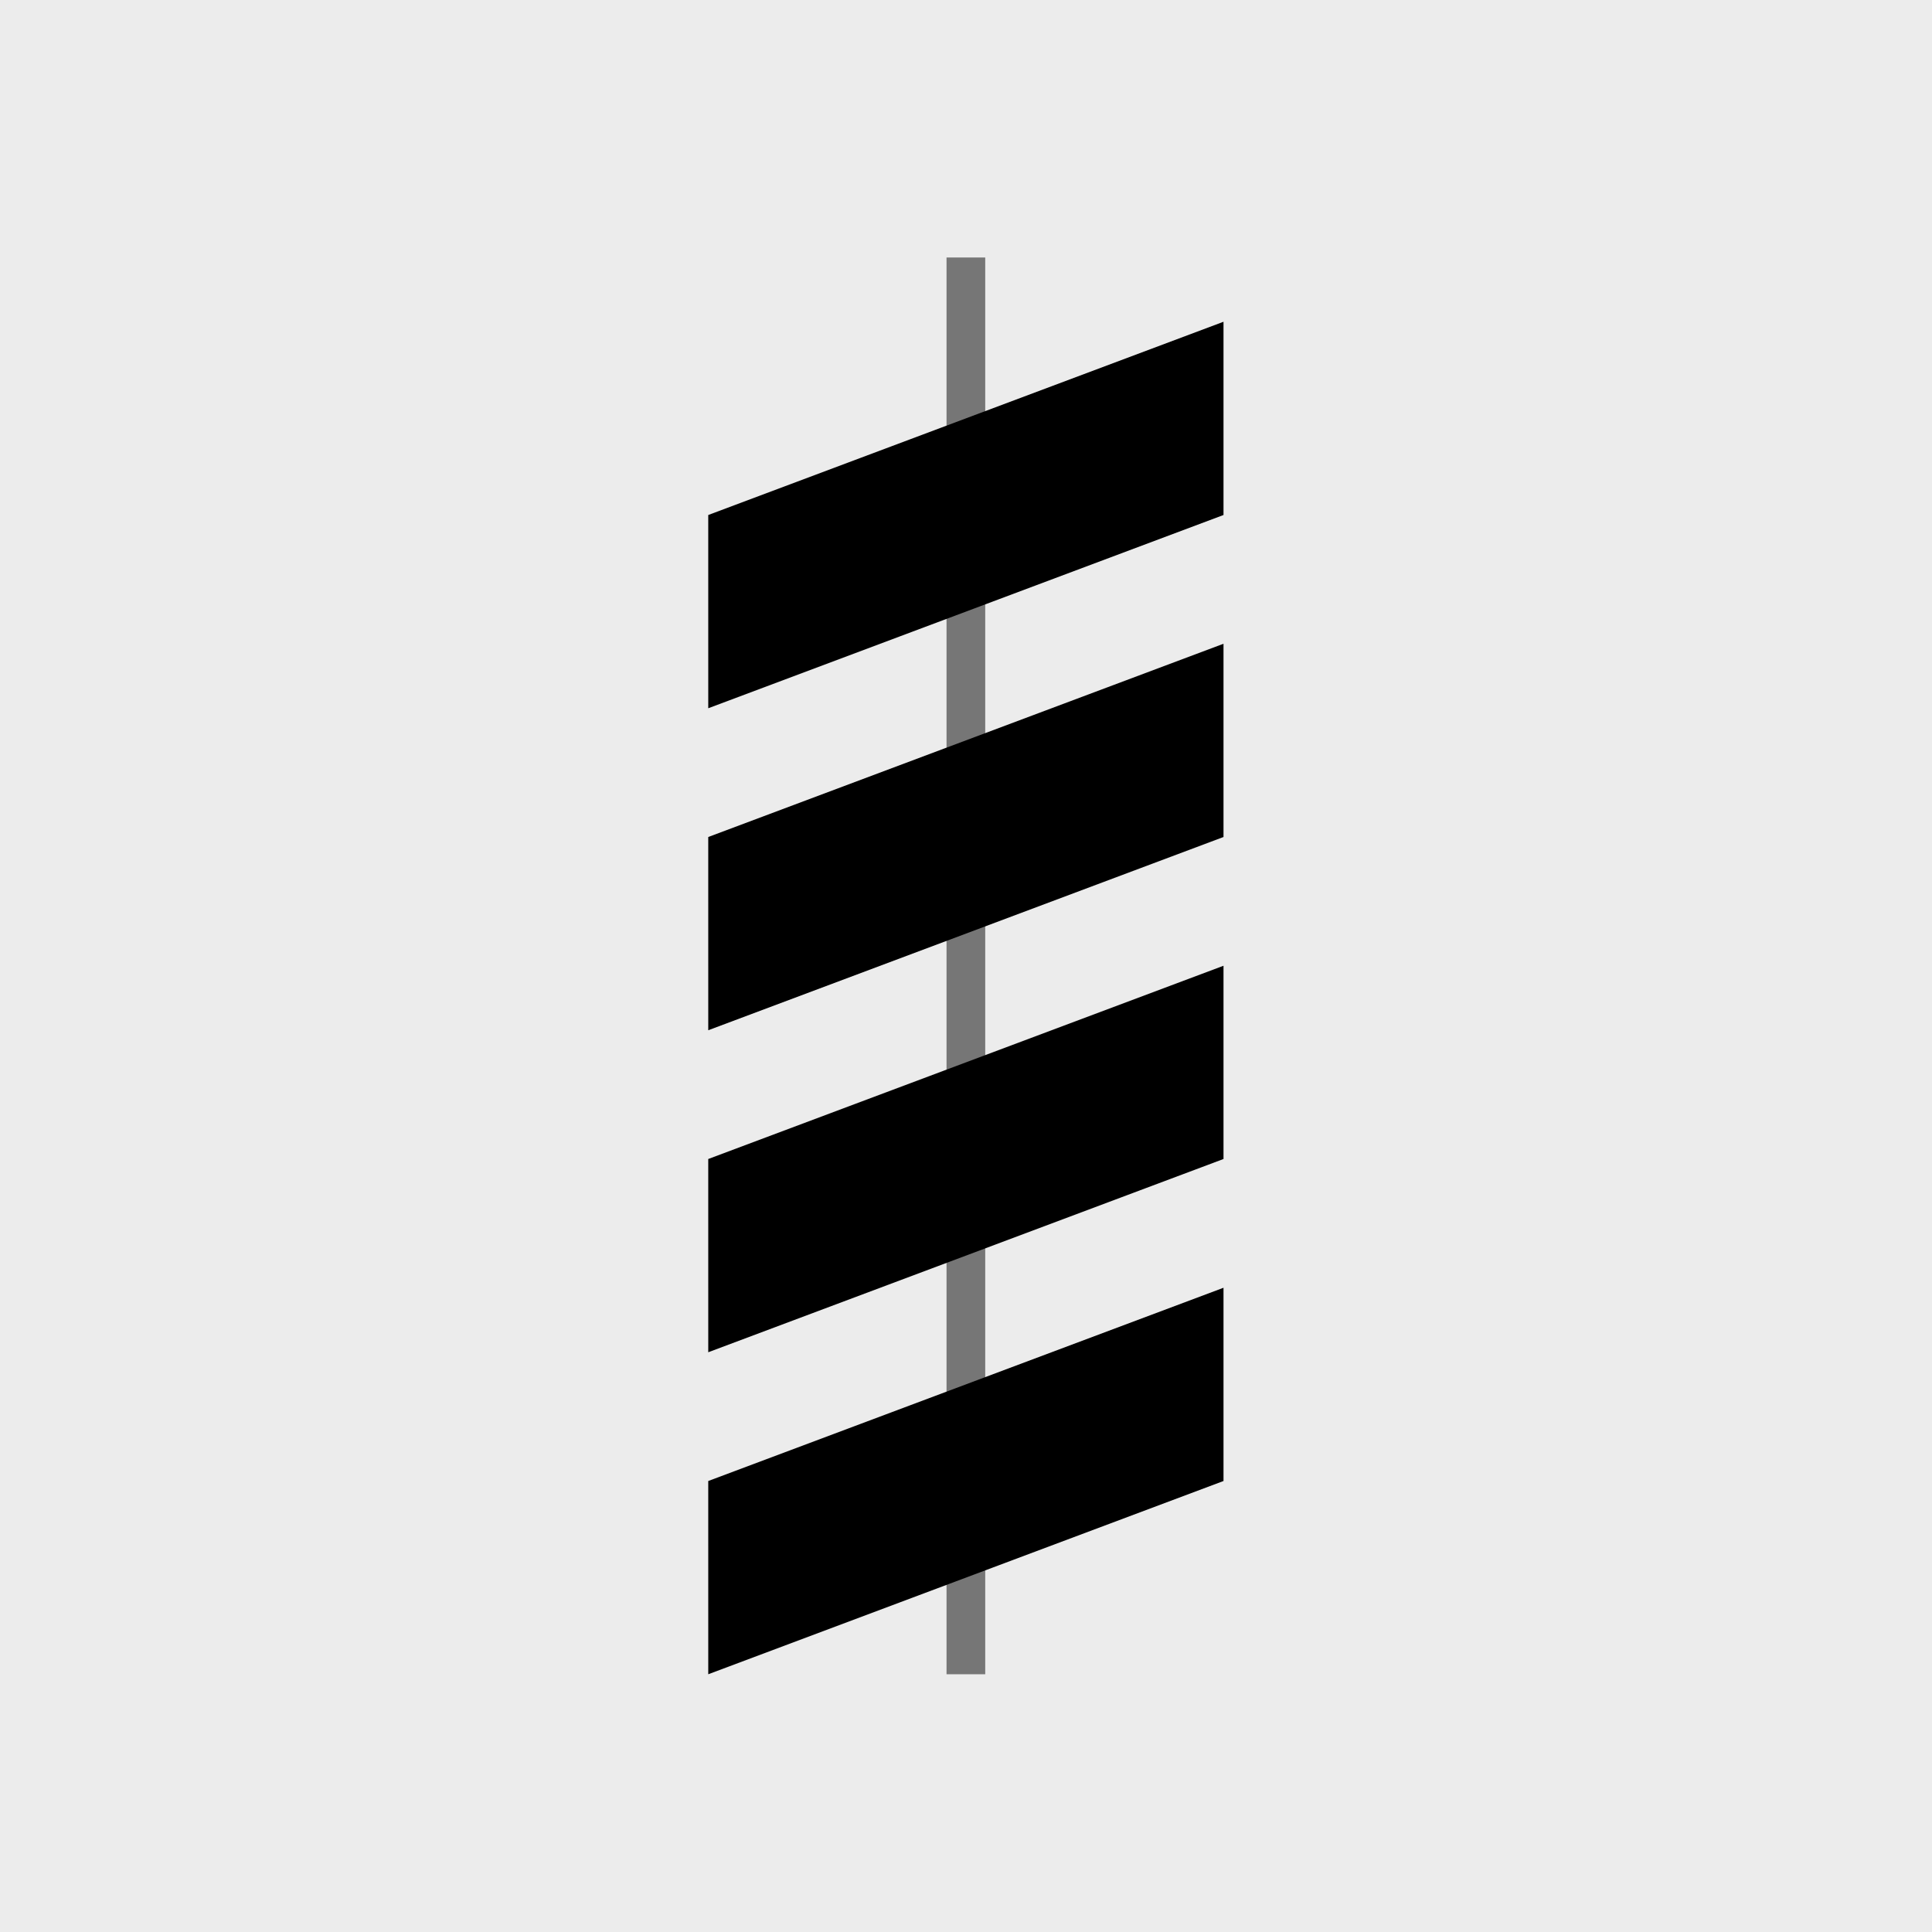
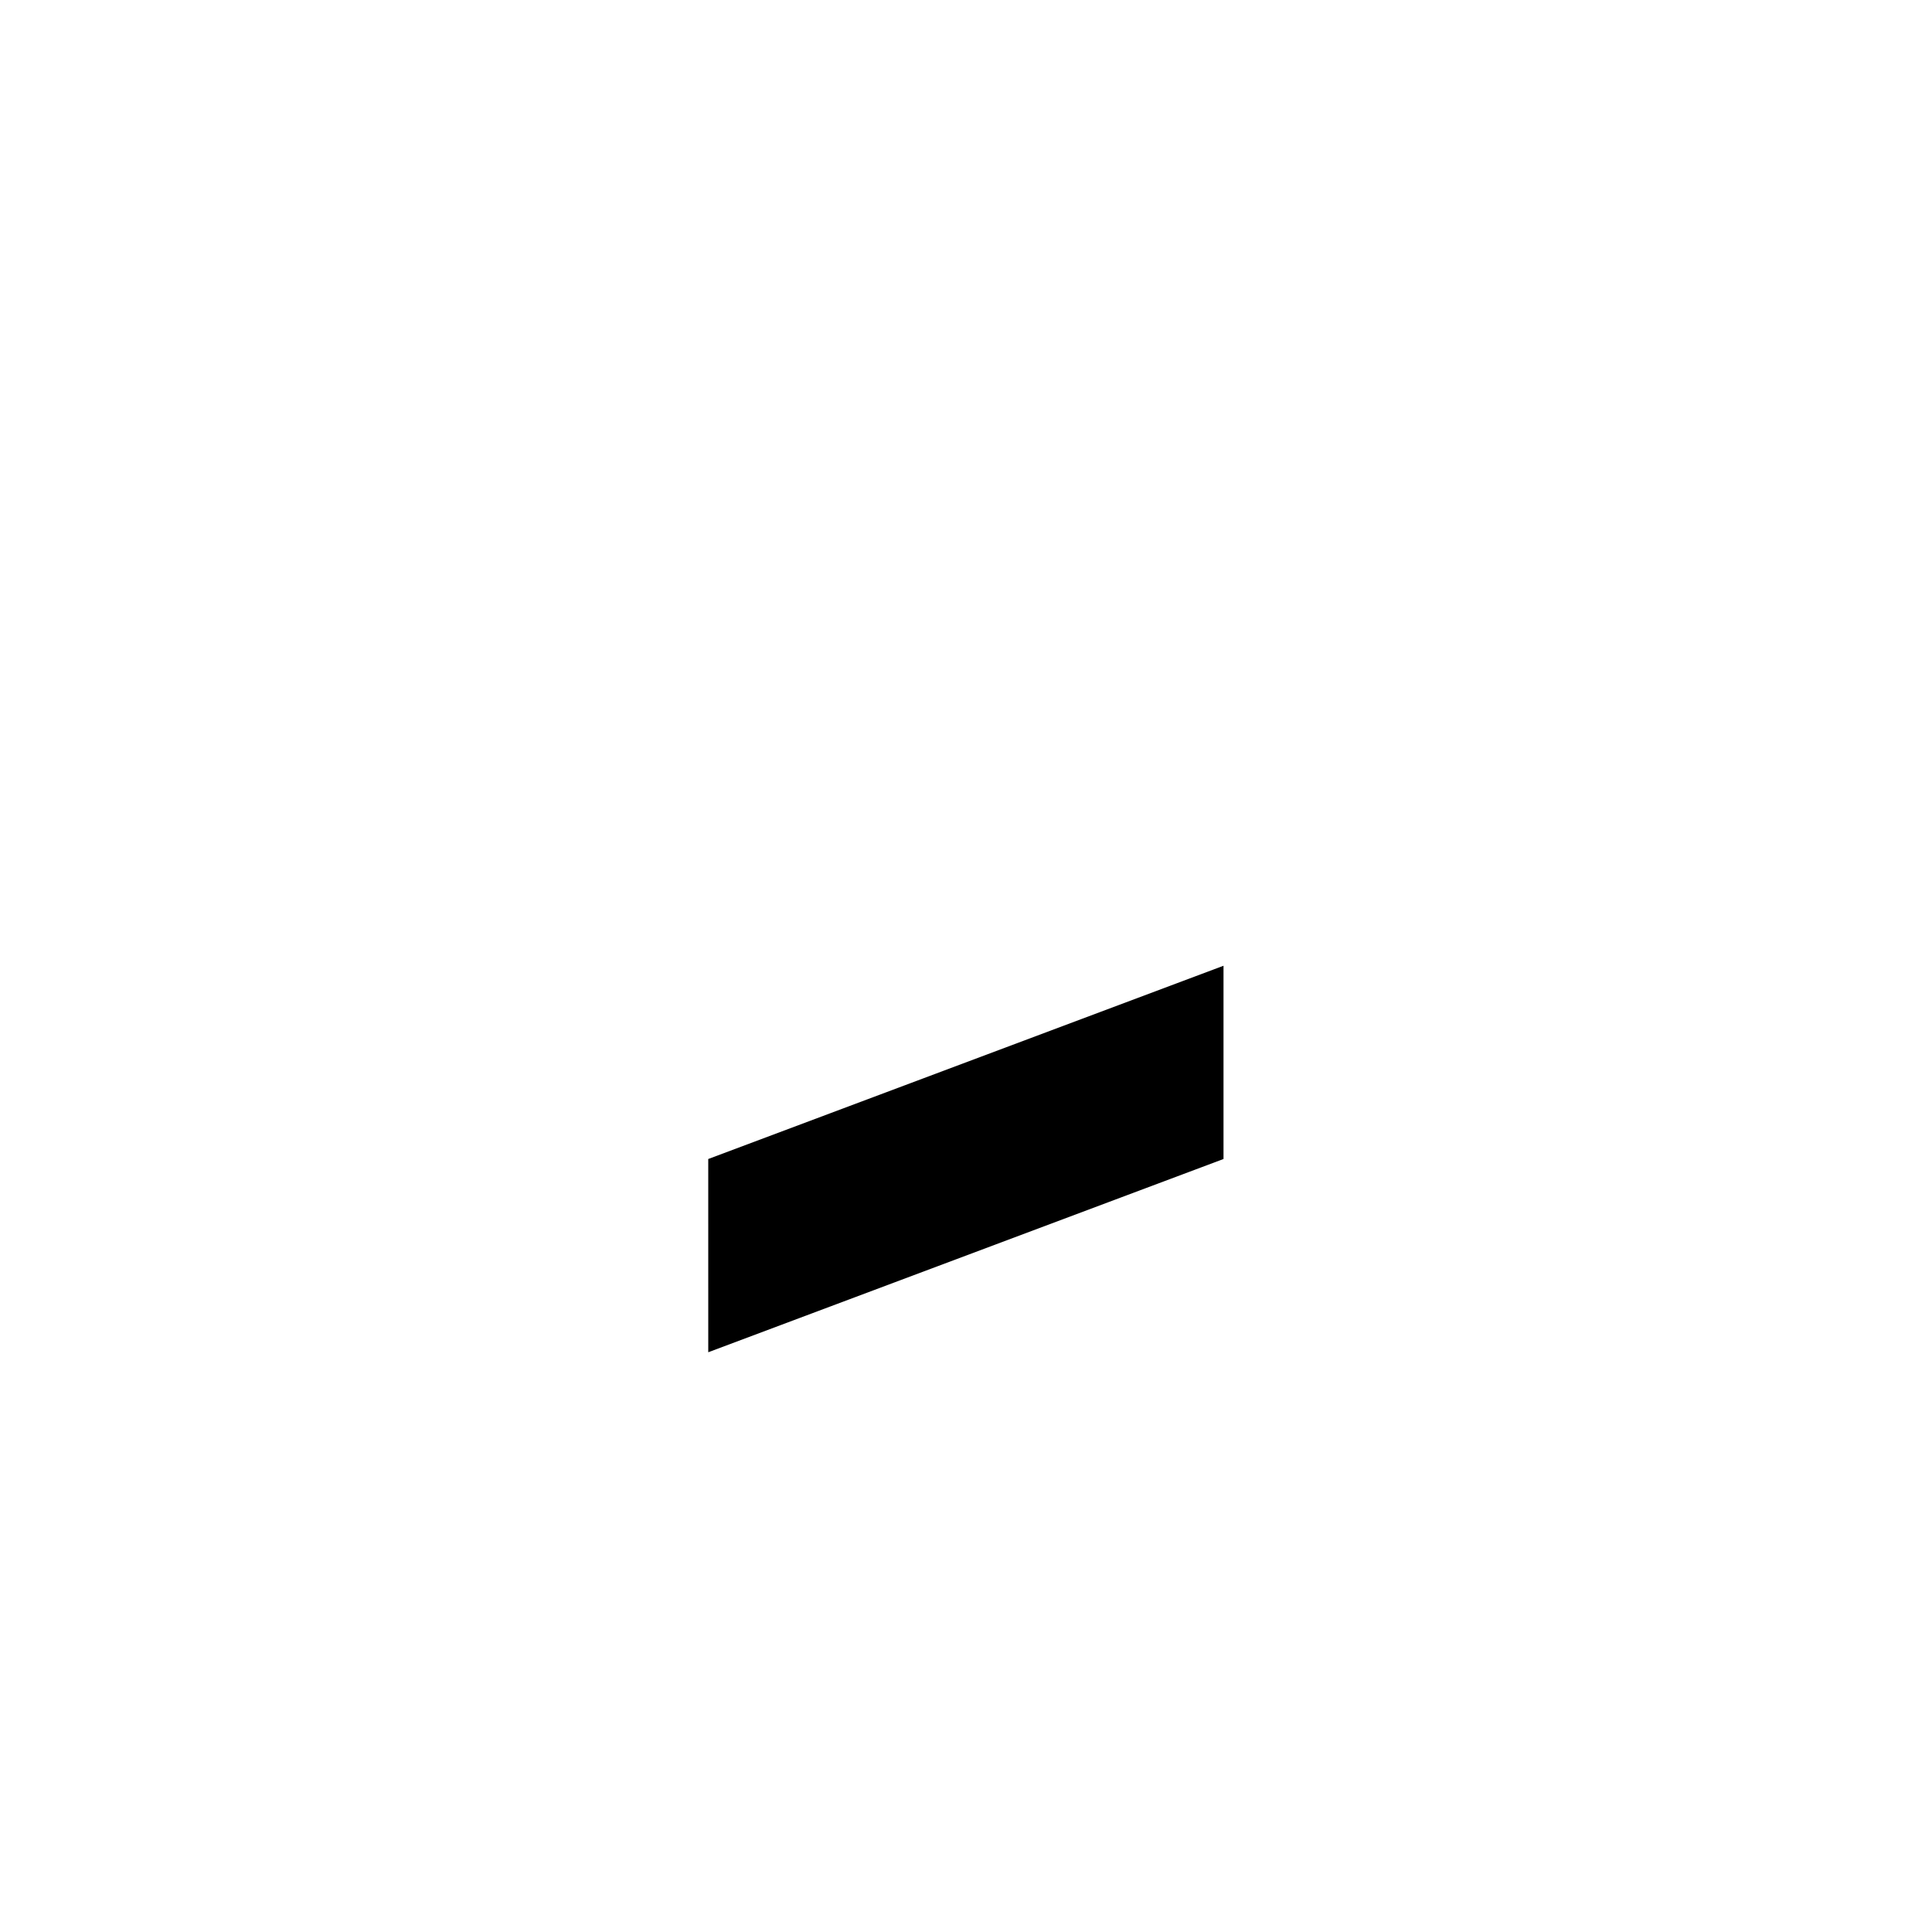
<svg xmlns="http://www.w3.org/2000/svg" xmlns:ns1="http://www.inkscape.org/namespaces/inkscape" xmlns:ns2="http://sodipodi.sourceforge.net/DTD/sodipodi-0.dtd" width="30" height="30" viewBox="0 0 7.938 7.938" version="1.1" id="svg1" ns1:version="1.3 (0e150ed6c4, 2023-07-21)" ns2:docname="Palette-Articulation-Tremolo-Single-4.svg">
  <title id="title2">noten-und-pausen</title>
  <ns2:namedview id="namedview1" pagecolor="#ffffff" bordercolor="#666666" borderopacity="1.0" ns1:showpageshadow="2" ns1:pageopacity="0.0" ns1:pagecheckerboard="0" ns1:deskcolor="#d1d1d1" ns1:document-units="px" showgrid="true" showguides="true" ns1:zoom="16" ns1:cx="14" ns1:cy="16.40625" ns1:window-width="2560" ns1:window-height="1017" ns1:window-x="-8" ns1:window-y="-8" ns1:window-maximized="1" ns1:current-layer="layer1">
    <ns1:grid id="grid1" units="px" originx="0" originy="0" spacingx="0.265" spacingy="0.265" empcolor="#3f3fff" empopacity="0.251" color="#3f3fff" opacity="0.125" empspacing="1" dotted="false" gridanglex="30" gridanglez="30" visible="true" />
    <ns2:guide position="3.969,4.498" orientation="1,0" id="guide1" ns1:locked="false" />
    <ns2:guide position="8.202,3.969" orientation="0,-1" id="guide2" ns1:locked="false" />
    <ns2:guide position="1.058,3.44" orientation="1,0" id="guide3" ns1:locked="false" />
    <ns2:guide position="6.879,3.175" orientation="1,0" id="guide4" ns1:locked="false" />
    <ns2:guide position="5.027,6.879" orientation="0,-1" id="guide5" ns1:locked="false" />
    <ns2:guide position="9.525,1.058" orientation="0,-1" id="guide6" ns1:locked="false" />
  </ns2:namedview>
  <defs id="defs1" />
  <g ns1:label="Ebene 1" ns1:groupmode="layer" id="layer1" transform="translate(-101.071,-144.463)">
-     <rect style="fill:#ececec;fill-opacity:1;stroke-width:0.529" id="rect1" width="7.938" height="7.938" x="101.071" y="144.463" ry="0" />
-     <rect style="opacity:0.5;fill:#000000;stroke:none;stroke-width:0.479;-inkscape-stroke:none" id="rect6" width="0.159" height="5.821" x="104.96" y="145.521" rx="0" ry="0" />
-     <path class="Tremolo" fill-rule="evenodd" d="m 103.981,146.579 2.117,-0.794 v 0.794 l -2.117,0.794 -4e-5,-0.794" id="path218" style="stroke-width:0.087;fill:#000000" ns2:nodetypes="ccccc" />
-     <path class="Tremolo" fill-rule="evenodd" d="m 103.981,147.902 2.117,-0.794 v 0.794 l -2.117,0.794 -4e-5,-0.794" id="path218-0" style="stroke-width:0.087;fill:#000000" ns2:nodetypes="ccccc" />
    <path class="Tremolo" fill-rule="evenodd" d="m 103.981,149.225 2.117,-0.794 v 0.794 l -2.117,0.794 -4e-5,-0.794" id="path218-0-8" style="stroke-width:0.087;fill:#000000" ns2:nodetypes="ccccc" />
-     <path class="Tremolo" fill-rule="evenodd" d="m 103.981,150.548 2.117,-0.794 v 0.794 l -2.117,0.794 -4e-5,-0.794" id="path218-0-8-9" style="stroke-width:0.087;fill:#000000" ns2:nodetypes="ccccc" />
  </g>
</svg>